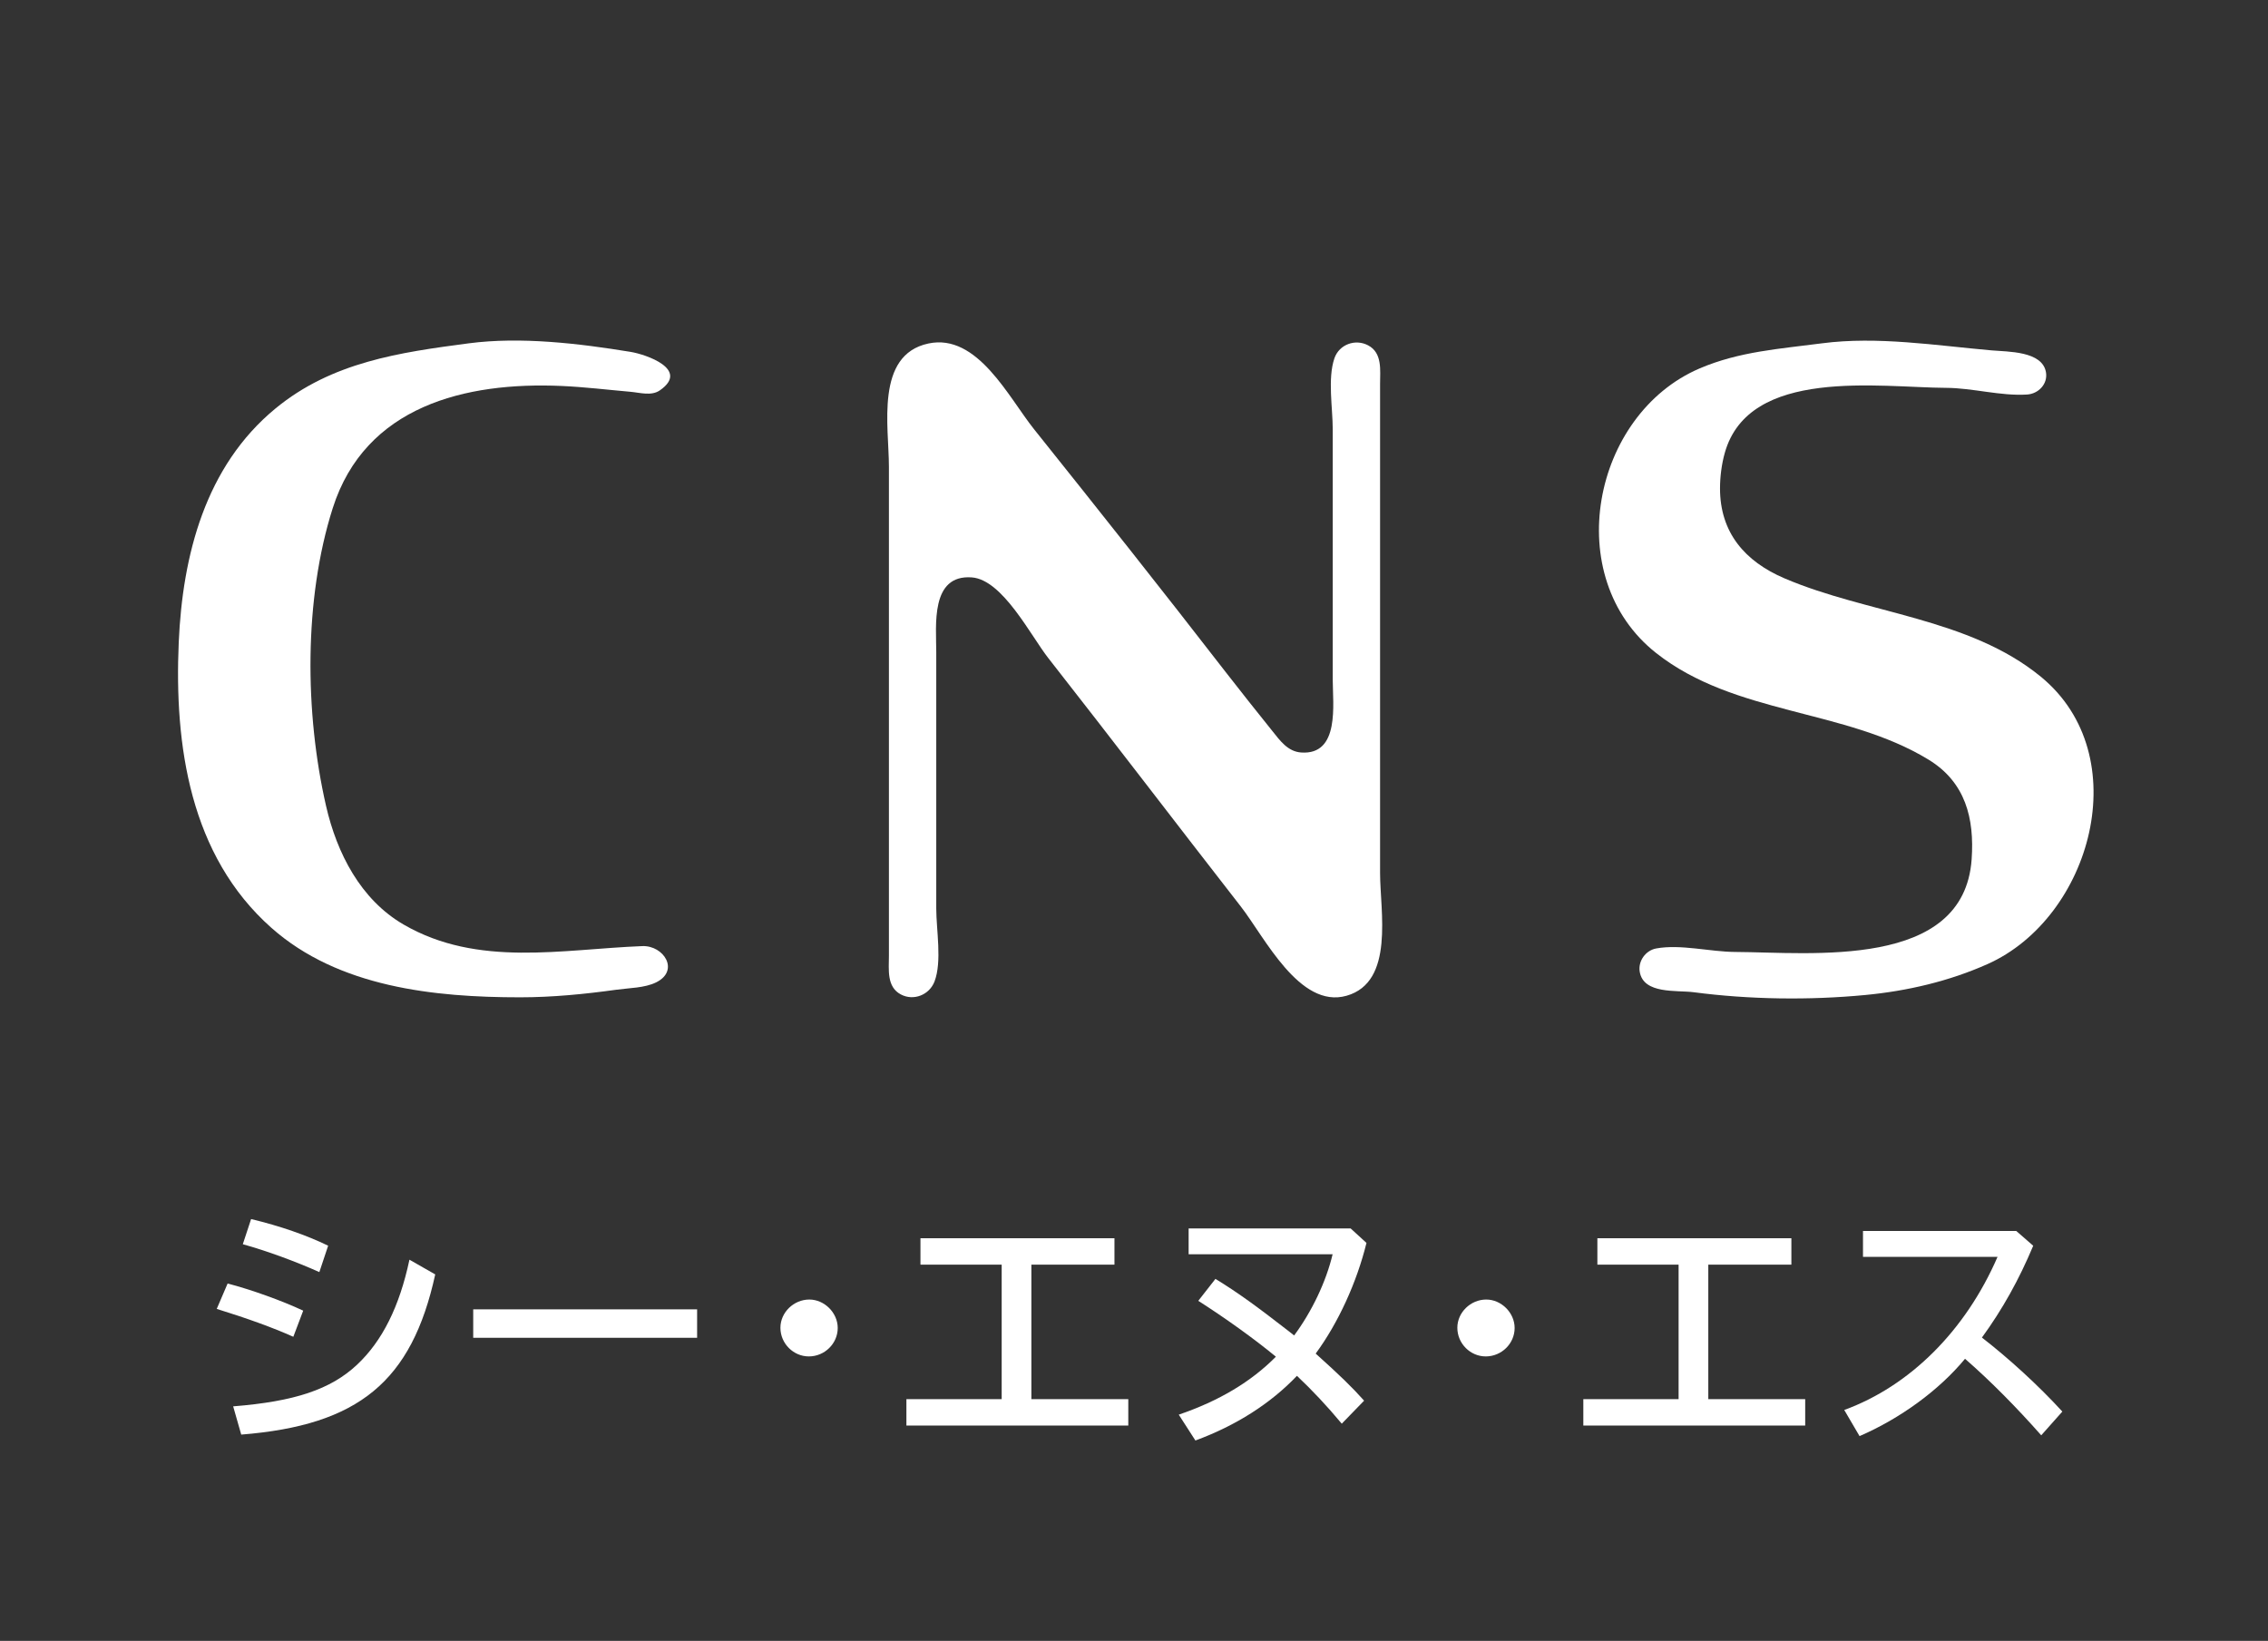
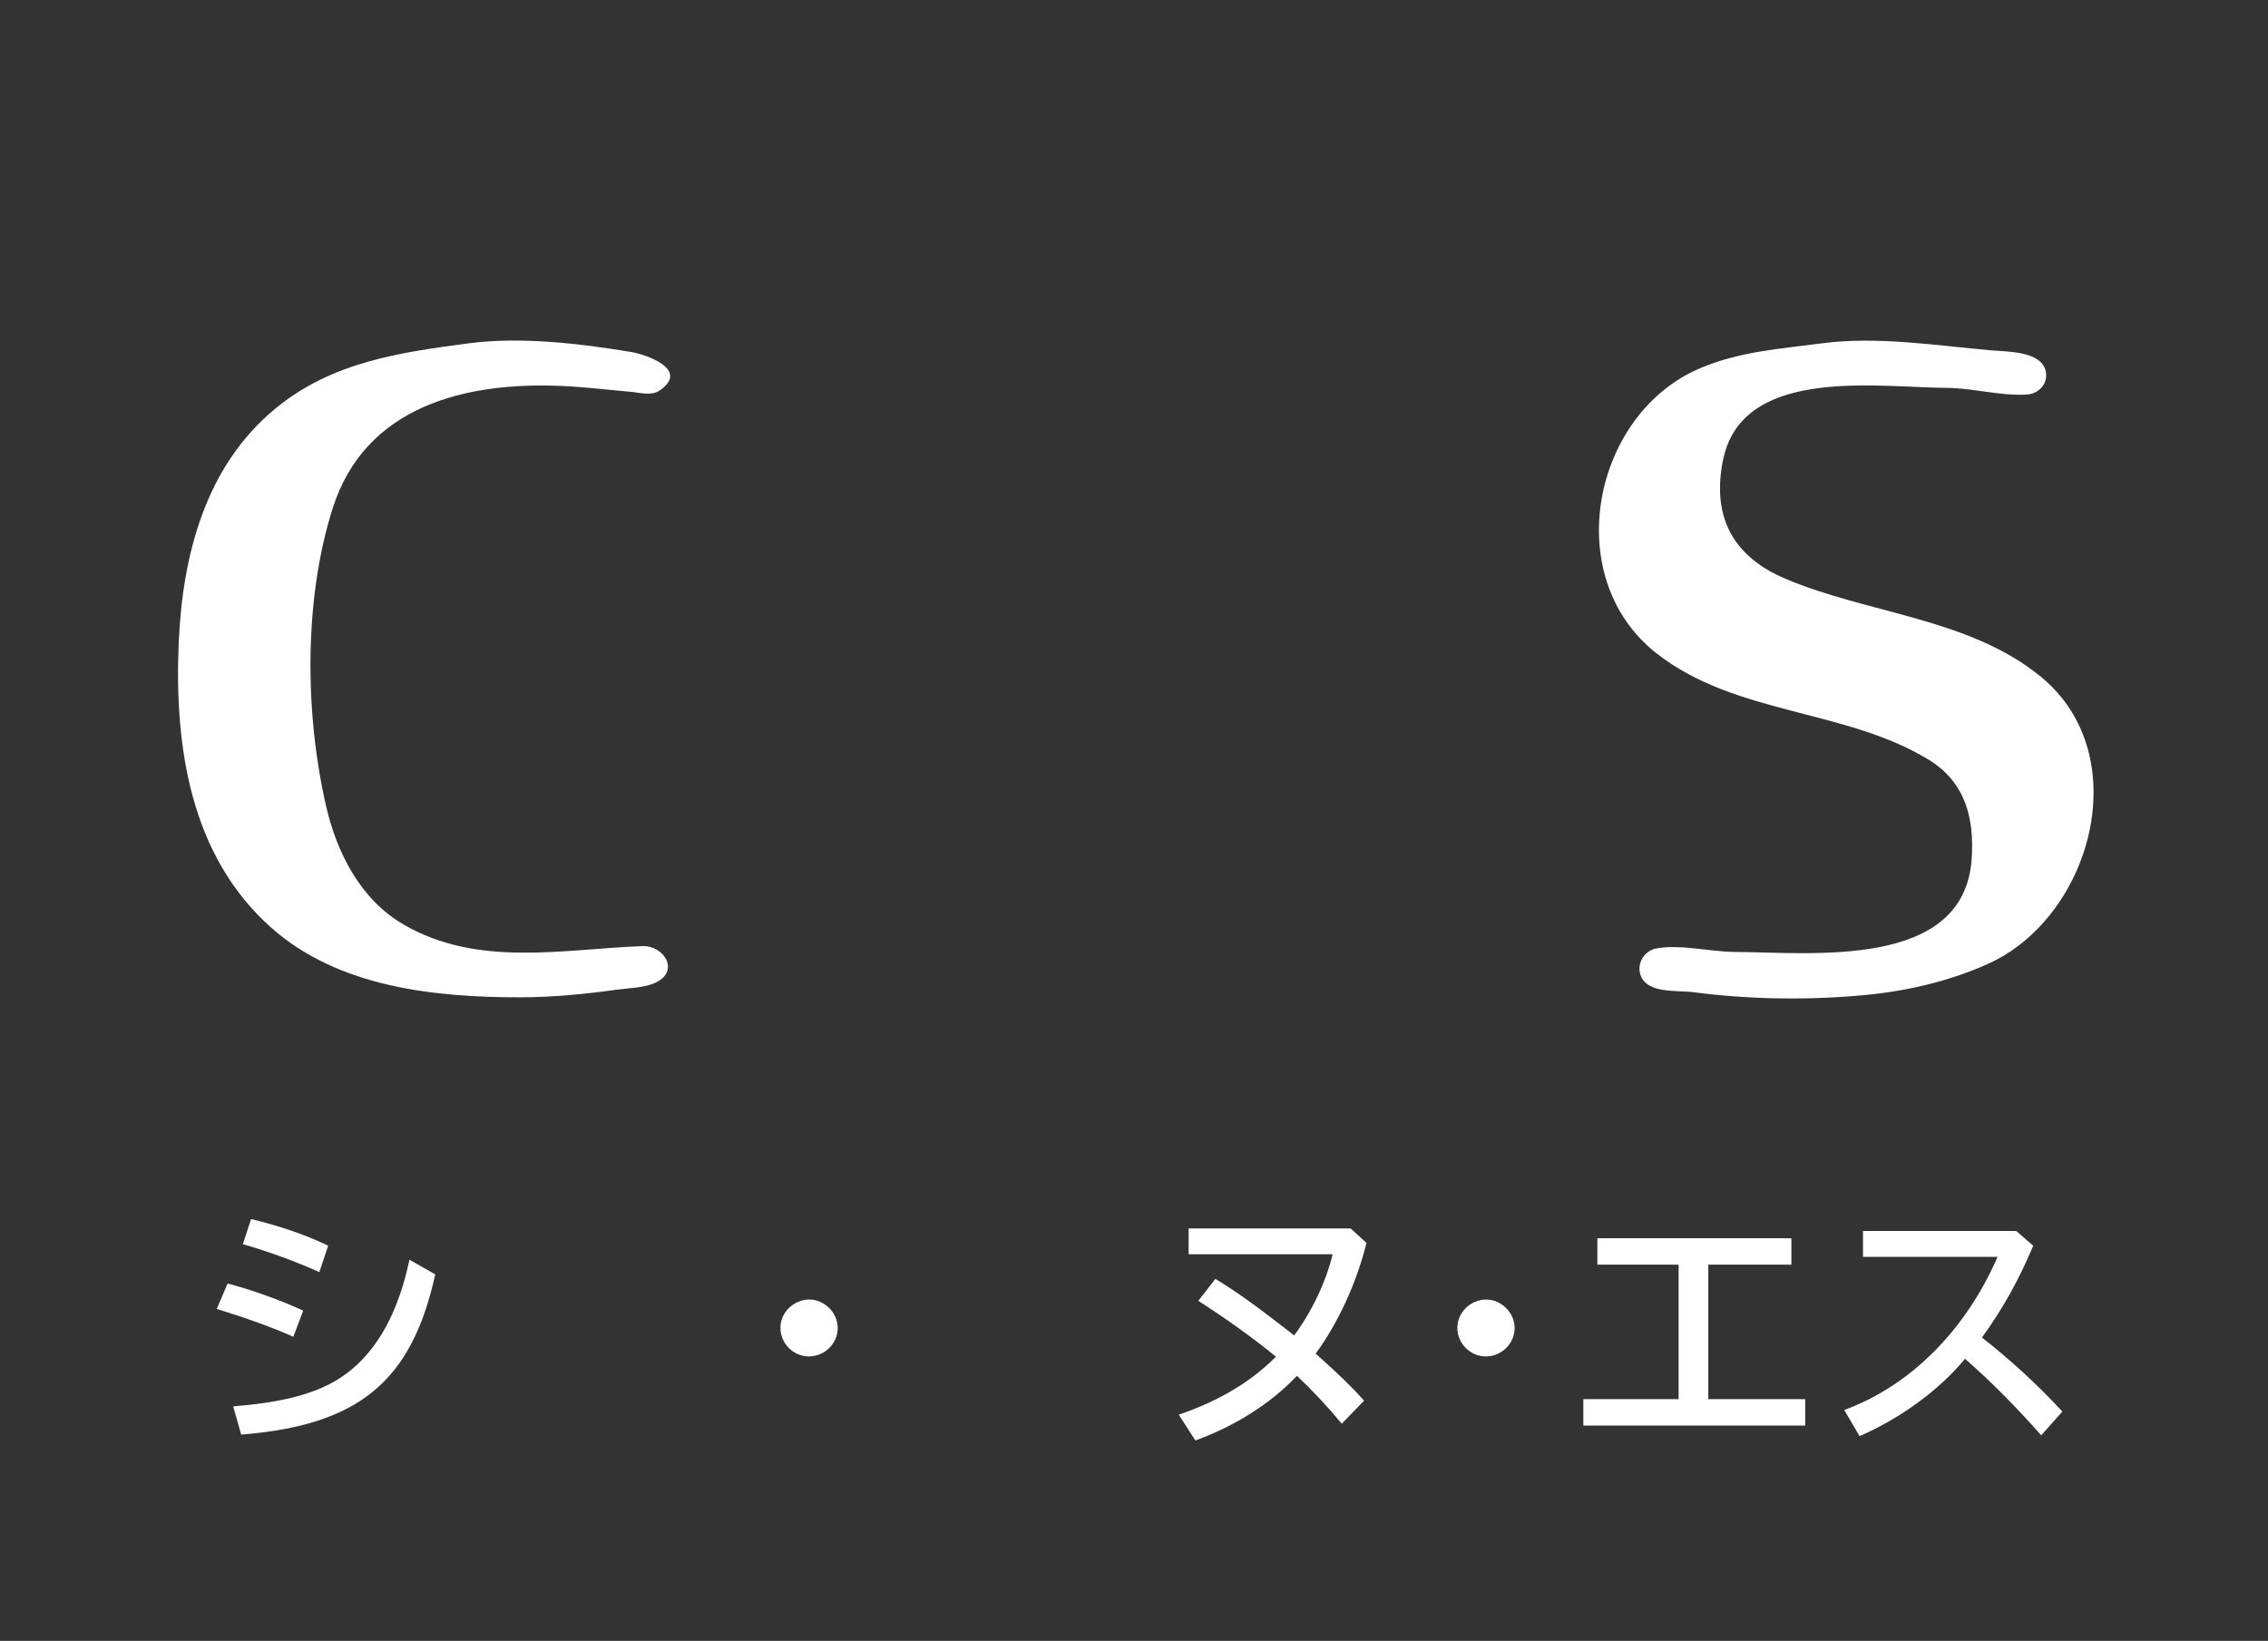
<svg xmlns="http://www.w3.org/2000/svg" width="586" height="424" viewBox="0 0 586 424" fill="none">
  <rect x="0" y="0" width="586" height="424" fill="#333333" stroke="none" />
  <path d="M121.121 88.714C103.152 91.074 85.731 93.57 71.175 105.553C53.041 120.482 47.166 143.496 46.182 165.965C45.015 192.617 49.055 221.099 70.156 239.778C87.492 255.125 112.249 257.703 134.372 257.703C142.713 257.703 151.082 256.879 159.345 255.73C162.555 255.284 166.589 255.297 169.53 253.843C175.69 250.798 171.492 244.259 165.97 244.472C145.214 245.272 123.502 250.03 104.302 238.909C93.149 232.449 87.034 220.417 84.248 208.266C78.75 184.281 78.467 154.892 85.97 131.309C94.364 104.925 120.225 98.642 145.074 99.73C151.028 99.991 156.973 100.719 162.912 101.239C165.355 101.453 168.301 102.392 170.502 100.861C178.291 95.443 166.878 91.569 162.912 90.921C149.618 88.748 134.559 86.95 121.121 88.714Z" fill="white" />
-   <path d="M239.87 88.762C226.06 91.713 229.677 110.237 229.677 120.606V219.479V247C229.677 250.532 229.05 254.994 232.756 256.96C236.064 258.715 240.126 257.081 241.453 253.625C243.434 248.466 241.908 240.265 241.908 234.768V168.513C241.908 161.611 240.353 148.423 251.082 149.197C259.043 149.77 266.34 164.289 270.851 170.042C287.561 191.351 303.968 212.897 320.611 234.258C326.712 242.09 335.779 260.75 347.916 257.3C360.393 253.755 356.58 235.429 356.58 225.594V126.722V99.201C356.58 95.669 357.206 91.207 353.5 89.241C350.163 87.47 346.006 89.014 344.783 92.577C342.991 97.805 344.348 105.423 344.348 110.923V175.649C344.348 181.92 346.242 195.148 336.194 194.444C332.735 194.202 330.745 191.387 328.753 188.899C324.692 183.827 320.626 178.748 316.649 173.61C300.363 152.57 283.803 131.702 267.187 110.923C260.601 102.686 252.525 86.057 239.87 88.762Z" fill="white" />
  <path d="M470.742 88.714C459.897 90.138 449.372 90.82 439.144 95.2C411.429 107.069 403.03 149.139 427.931 168.759C448.297 184.806 476.649 183.106 498.263 196.271C507.845 202.106 510.169 211.467 509.43 222.027C507.427 250.608 467.964 246.075 448.317 245.981C441.87 245.95 434.236 243.923 427.931 245.077C425.21 245.576 423.217 248.306 423.665 251.076C424.613 256.965 433.262 255.816 437.615 256.389C451.992 258.283 467.516 258.486 481.954 257.106C492.8 256.069 503.589 253.56 513.553 249.109C540.34 237.144 552.118 195.207 527.313 174.866C508.736 159.631 482.51 158.613 461.059 149.438C450.845 145.071 444.413 137.619 444.413 126.212C444.413 123.219 444.831 119.919 445.642 117.038C451.885 94.787 485.598 100.137 502.85 100.22C509.751 100.253 516.881 102.374 523.746 101.945C526.707 101.76 529.168 99.193 528.623 96.143C527.639 90.69 518.848 90.911 514.572 90.536C500.286 89.285 485.094 86.83 470.742 88.714Z" fill="white" />
  <path d="M75.79 345.419C70.394 343.014 63.948 340.68 56 338.216L58.814 331.651C64.94 333.256 72.755 336.057 78.342 338.668L75.79 345.419ZM60.244 363.4C76.111 362.134 85.402 359.055 92.257 352.637C98.789 346.497 103.222 337.603 105.79 325.5L112.454 329.303C106.386 356.985 92.662 368.284 62.329 370.695L60.244 363.4ZM82.513 328.705C76.388 325.964 68.993 323.24 62.737 321.501L64.881 315C72.406 316.805 79.143 319.154 84.787 321.883L82.513 328.705Z" fill="white" />
-   <path d="M180.119 338.331H122.267V345.682H180.119V338.331Z" fill="white" />
  <path d="M216.449 343.144C216.449 347.168 213.079 350.494 208.983 350.494C205.001 350.494 201.643 347.168 201.643 343.087C201.643 339.133 205.072 335.797 209.113 335.797C213.004 335.796 216.449 339.206 216.449 343.144Z" fill="white" />
-   <path d="M287.951 319.958V326.782H266.484V361.536H291.524V368.36H234.195V361.536H258.813V326.782H237.827V319.958H287.951Z" fill="white" />
  <path d="M348.968 317.418L353.066 321.167C350.574 331.318 345.79 341.817 339.943 349.762C346.27 355.453 349.303 358.397 352.454 361.926L346.68 367.877C342.785 363.195 338.993 359.184 335.101 355.51C328.305 362.657 319.364 368.358 308.866 372.222L304.565 365.542C314.993 361.983 323.259 357.041 329.662 350.566C324.002 345.884 316.333 340.416 309.61 336.13L314.043 330.458C319.904 334.045 324.6 337.471 333.017 344.003L334.373 345.082C338.937 338.932 342.641 331.184 344.317 324.098H307.114V317.418H348.968Z" fill="white" />
  <path d="M391.347 343.144C391.347 347.168 387.978 350.494 383.879 350.494C379.897 350.494 376.544 347.168 376.544 343.087C376.544 339.133 379.97 335.797 384.011 335.797C387.907 335.796 391.347 339.206 391.347 343.144Z" fill="white" />
  <path d="M462.852 319.958V326.782H441.385V361.536H466.423V368.36H409.097V361.536H433.712V326.782H412.727V319.958H462.852Z" fill="white" />
  <path d="M520.966 318.089L525.339 321.897C521.635 330.72 517.39 338.331 512.084 345.622C519.082 351.049 526.679 357.989 532.864 364.743L527.41 370.879C521.097 363.736 514.386 356.912 507.72 351.106C500.985 359.259 490.965 366.537 480.465 371.086L476.512 364.333C493.517 358.121 507.852 343.817 516.121 324.768H481.356V318.087H520.966V318.089Z" fill="white" />
</svg>